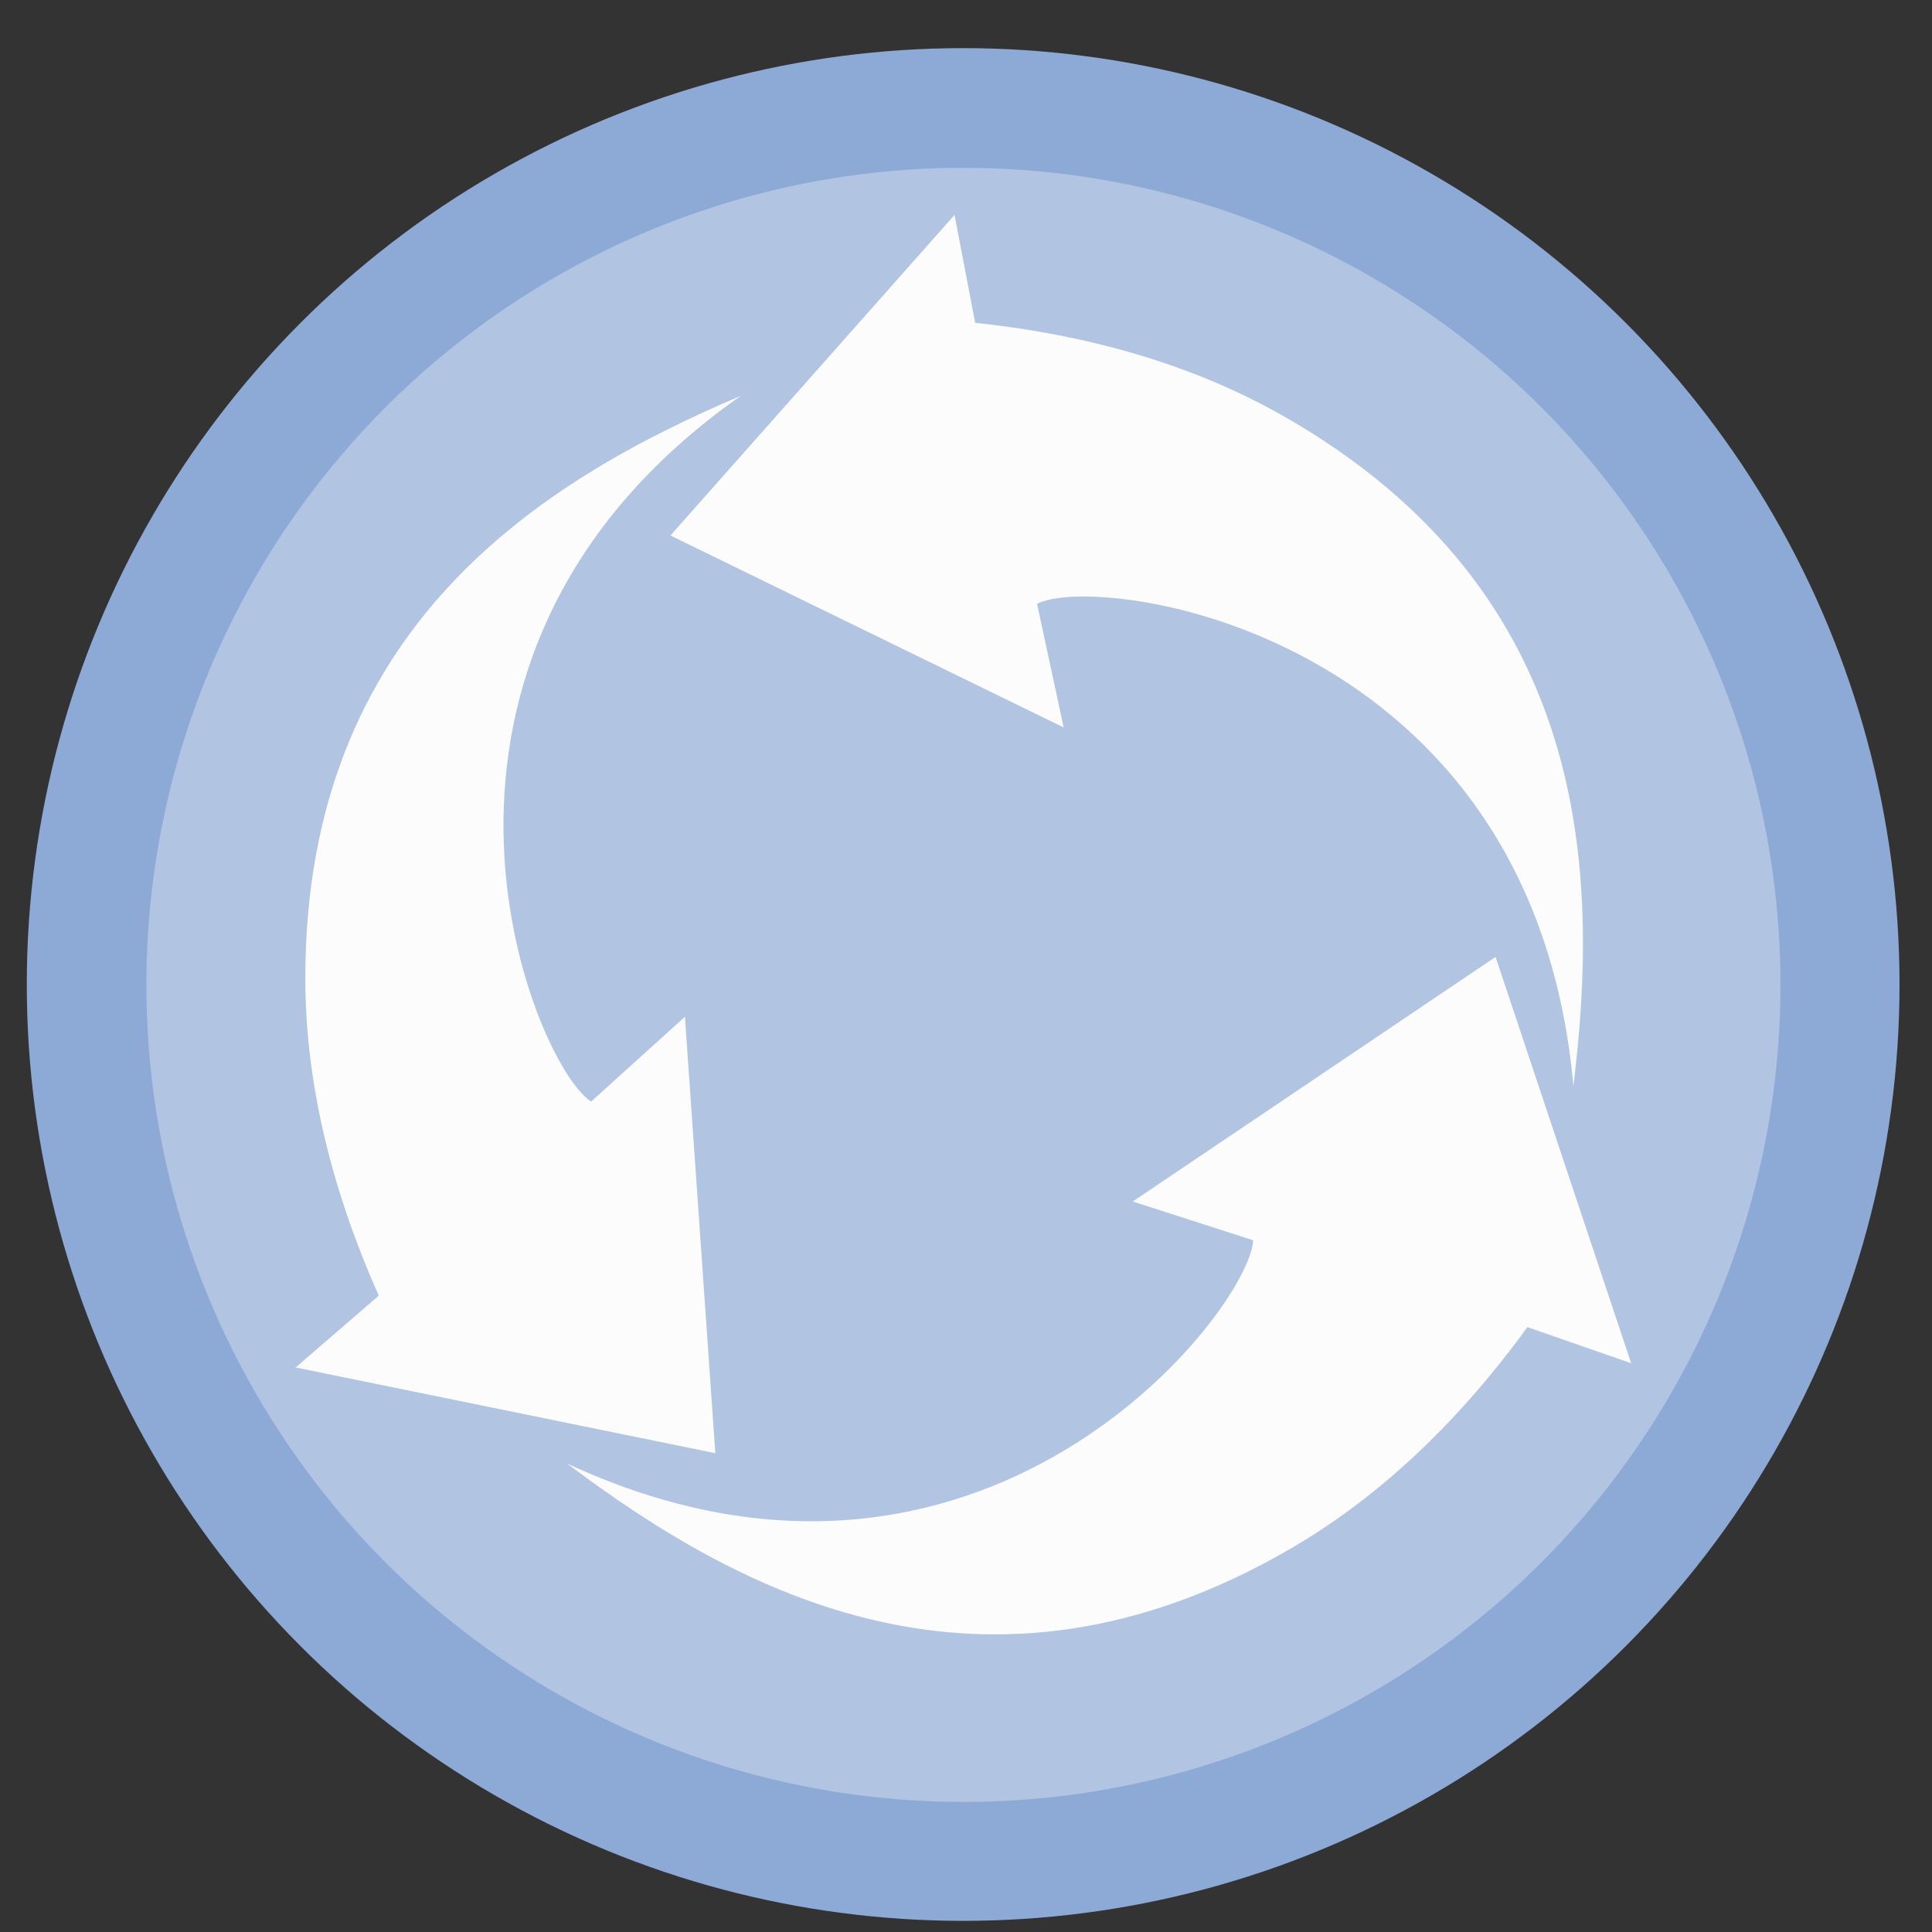
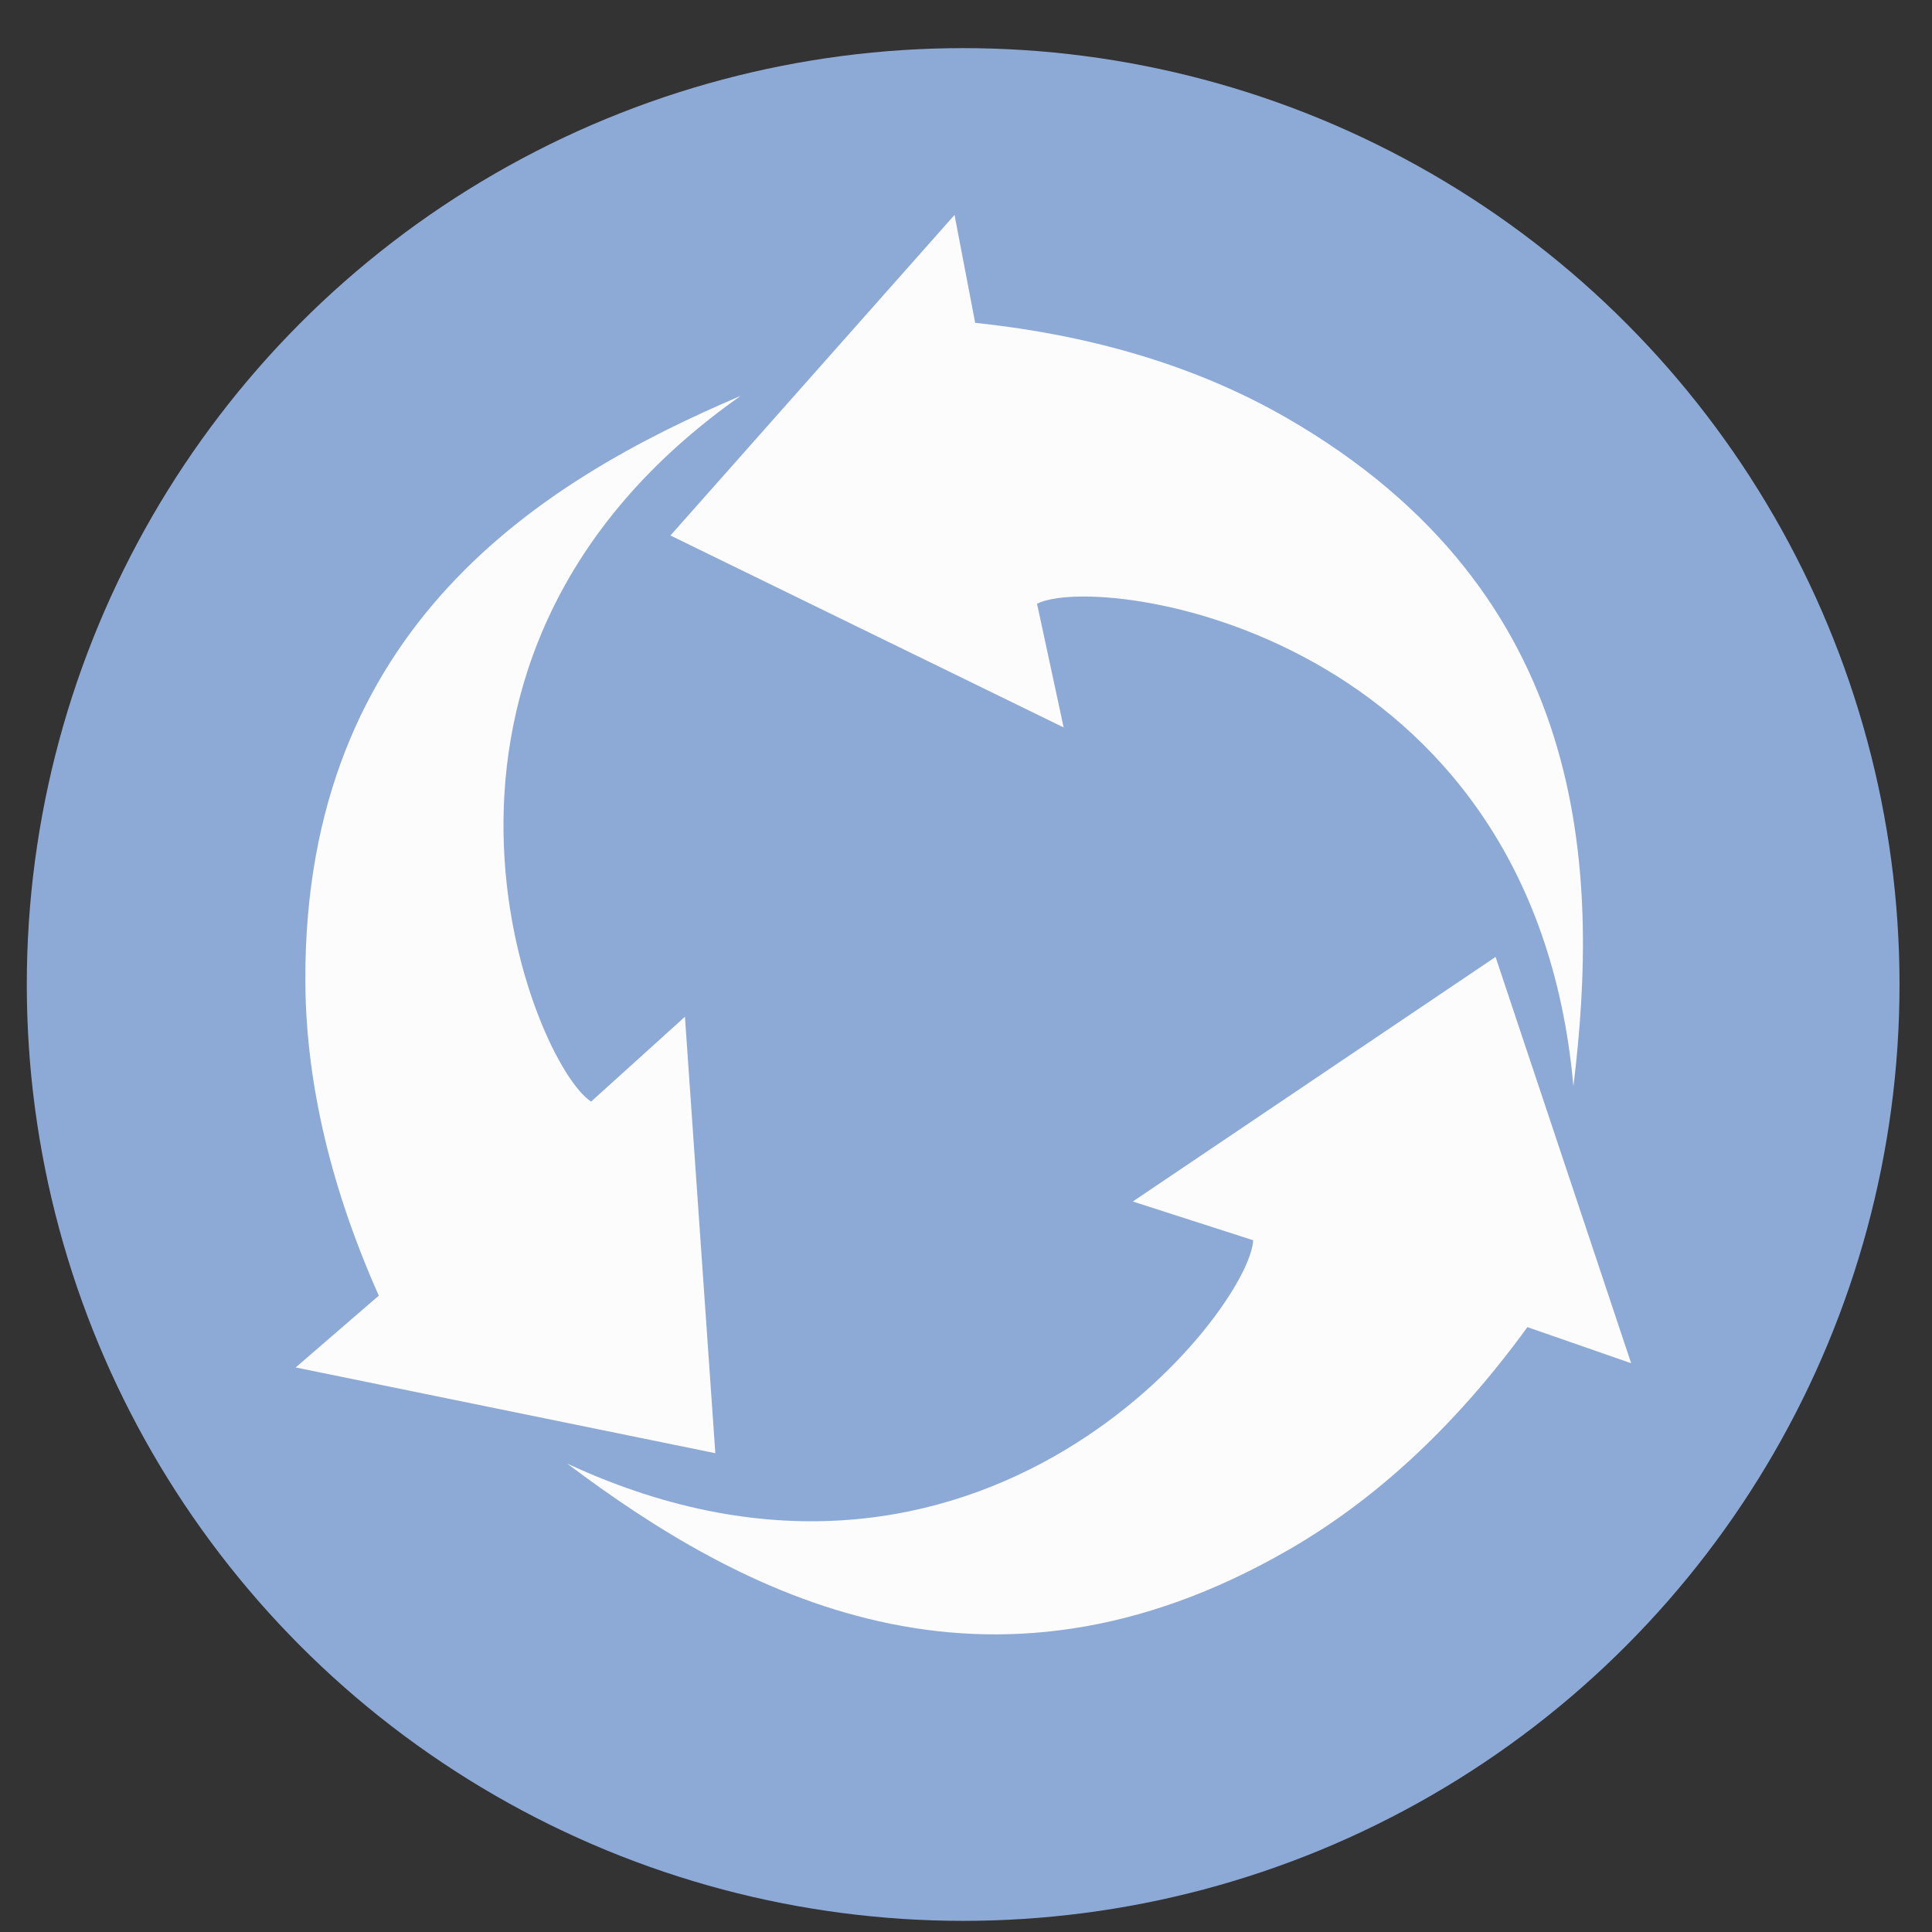
<svg xmlns="http://www.w3.org/2000/svg" xmlns:ns1="http://sodipodi.sourceforge.net/DTD/sodipodi-0.dtd" xmlns:ns2="http://www.inkscape.org/namespaces/inkscape" height="48" width="48" version="1.1" id="svg6" ns1:docname="updates-notifier.svg" ns2:version="1.0.2 (e86c870879, 2021-01-15)">
  <rect width="100%" height="100%" fill="#333333" stroke="none" />
  <defs id="defs10">
    <linearGradient gradientUnits="userSpaceOnUse" gradientTransform="matrix(0.092,0,0,0.091,-21.193,1.585)" y2="269.49" y1="235.15" x2="657.65" x1="319.21" id="a-12">
      <stop id="stop1076" offset="0" stop-color="#e54c18" />
      <stop id="stop1078" offset="1" stop-color="#fec350" />
    </linearGradient>
    <clipPath clipPathUnits="userSpaceOnUse" id="clipPath2217">
      <path style="color:#000000;font-style:normal;font-variant:normal;font-weight:normal;font-stretch:normal;font-size:medium;line-height:normal;font-family:sans-serif;font-variant-ligatures:normal;font-variant-position:normal;font-variant-caps:normal;font-variant-numeric:normal;font-variant-alternates:normal;font-feature-settings:normal;text-indent:0;text-align:start;text-decoration:none;text-decoration-line:none;text-decoration-style:solid;text-decoration-color:#000000;letter-spacing:normal;word-spacing:normal;text-transform:none;writing-mode:lr-tb;direction:ltr;text-orientation:mixed;dominant-baseline:auto;baseline-shift:baseline;text-anchor:start;white-space:normal;shape-padding:0;clip-rule:nonzero;display:inline;overflow:visible;visibility:visible;opacity:1;isolation:auto;mix-blend-mode:normal;color-interpolation:sRGB;color-interpolation-filters:linearRGB;solid-color:#000000;solid-opacity:1;vector-effect:none;fill:#7642ff;fill-opacity:1;fill-rule:nonzero;stroke:none;stroke-width:0.265;stroke-linecap:butt;stroke-linejoin:miter;stroke-miterlimit:4;stroke-dasharray:none;stroke-dashoffset:0;stroke-opacity:1;color-rendering:auto;image-rendering:auto;shape-rendering:auto;text-rendering:auto;enable-background:accumulate" d="m 18.923,12.836 c -0.152,-0.005 -0.306,0.005 -0.462,0.031 l -8.06,1.353 c -1.245,0.209 -2.082,1.384 -1.873,2.629 l 1.088,6.479 c 0.209,1.245 1.384,2.08 2.629,1.871 l 8.06,-1.353 c 1.245,-0.209 2.082,-1.384 1.873,-2.629 l -0.106,-0.627 2.916,1.088 c 0.811,0.303 1.656,-0.396 1.512,-1.25 l -0.533,-3.178 -0.533,-3.18 c -0.105,-0.628 -0.713,-1.046 -1.338,-0.922 -0.184,0.037 -0.356,0.119 -0.5,0.238 l -2.4,1.982 -0.105,-0.631 c -0.183,-1.089 -1.105,-1.865 -2.167,-1.902 z m -3.503,3.205 c 1.297,0.03 2.457,0.902 2.815,2.194 0.07,0.251 0.096,0.377 0.105,0.61 v 0.002 0.002 c 0.094,1.53 -0.981,2.881 -2.492,3.135 -1.632,0.274 -3.173,-0.823 -3.447,-2.455 -0.274,-1.631 0.824,-3.172 2.455,-3.447 6.61e-4,-1.12e-4 0.001,1.12e-4 0.002,0 0.189,-0.031 0.377,-0.045 0.562,-0.04 z" id="path2219" ns2:connector-curvature="0" />
    </clipPath>
    <linearGradient id="b" gradientUnits="userSpaceOnUse" x1="322.074" x2="396.893" y1="45.19" y2="45.19">
      <stop offset="0" stop-color="#fc7333" id="stop7-3" />
      <stop offset=".5" stop-color="#d54161" id="stop9-6" />
      <stop offset=".803" stop-color="#a65495" id="stop11" />
      <stop offset="1" stop-color="#6c69d2" id="stop13" />
    </linearGradient>
    <linearGradient id="c" gradientTransform="rotate(-120,263.683,31.545)" gradientUnits="userSpaceOnUse" x1="163.206" x2="238.026" y1="55.288" y2="55.288">
      <stop offset="0" stop-color="#55d4a2" id="stop16" />
      <stop offset=".5" stop-color="#86d149" id="stop18" />
      <stop offset=".803" stop-color="#e9d730" id="stop20" />
      <stop offset="1" stop-color="#fc822f" id="stop22" />
    </linearGradient>
    <linearGradient id="d" gradientTransform="rotate(120,269.8,123.509)" gradientUnits="userSpaceOnUse" x1="163.206" x2="238.026" y1="55.288" y2="55.288">
      <stop offset="0" stop-color="#5078f4" id="stop25" />
      <stop offset=".5" stop-color="#54b7fc" id="stop27" />
      <stop offset=".803" stop-color="#5edaf2" id="stop29" />
      <stop offset="1" stop-color="#52d5ad" id="stop31" />
    </linearGradient>
  </defs>
  <ns1:namedview pagecolor="#ffffff" bordercolor="#666666" borderopacity="1" objecttolerance="10" gridtolerance="10" guidetolerance="10" ns2:pageopacity="0" ns2:pageshadow="2" ns2:window-width="1920" ns2:window-height="1031" id="namedview8" showgrid="true" ns2:zoom="13.110938" ns2:cx="17.764492" ns2:cy="17.650812" ns2:window-x="0" ns2:window-y="24" ns2:window-maximized="1" ns2:current-layer="svg6" ns2:document-rotation="0">
    <ns2:grid type="xygrid" id="grid837" />
  </ns1:namedview>
  <circle cx="23.941" cy="31.535" fill="#74a2f3" opacity=".99" r="13.233" transform="matrix(1.758 0 0 1.758 -18.159 -30.979)" id="circle2" style="fill:#8eacd8;fill-opacity:1" />
-   <ellipse cx="23.936" cy="24.469" fill="#74a2f3" opacity="0.99" id="circle846" style="fill:#ffffff;fill-opacity:0.32;stroke-width:1.534" rx="20.299" ry="20.299" />
  <path id="path67" style="fill:#fcfcfc;fill-opacity:1;stroke:none;stroke-width:0.308;stroke-opacity:0.088" d="M 23.715,5.34 16.657,13.304 26.426,18.073 25.765,15 C 27.312,14.208 38.083,15.666 39.091,26.986 39.744,21.648 39.533,14.741 31.96,10.379 29.919,9.204 27.376,8.353 24.228,8.021 Z M 18.403,9.835 c -4.949,2.104 -10.826,5.74 -10.817,14.48 0.002,2.355 0.538,4.983 1.825,7.875 l -2.065,1.784 10.426,2.13 -0.755,-10.843 -2.331,2.108 C 13.227,26.424 9.104,16.368 18.403,9.835 Z m 18.754,13.94 -9.013,6.076 2.991,0.963 c -0.088,1.736 -6.736,10.336 -17.043,5.549 4.296,3.234 10.383,6.505 17.948,2.127 2.038,-1.18 4.047,-2.957 5.908,-5.518 l 2.578,0.897 z" />
</svg>